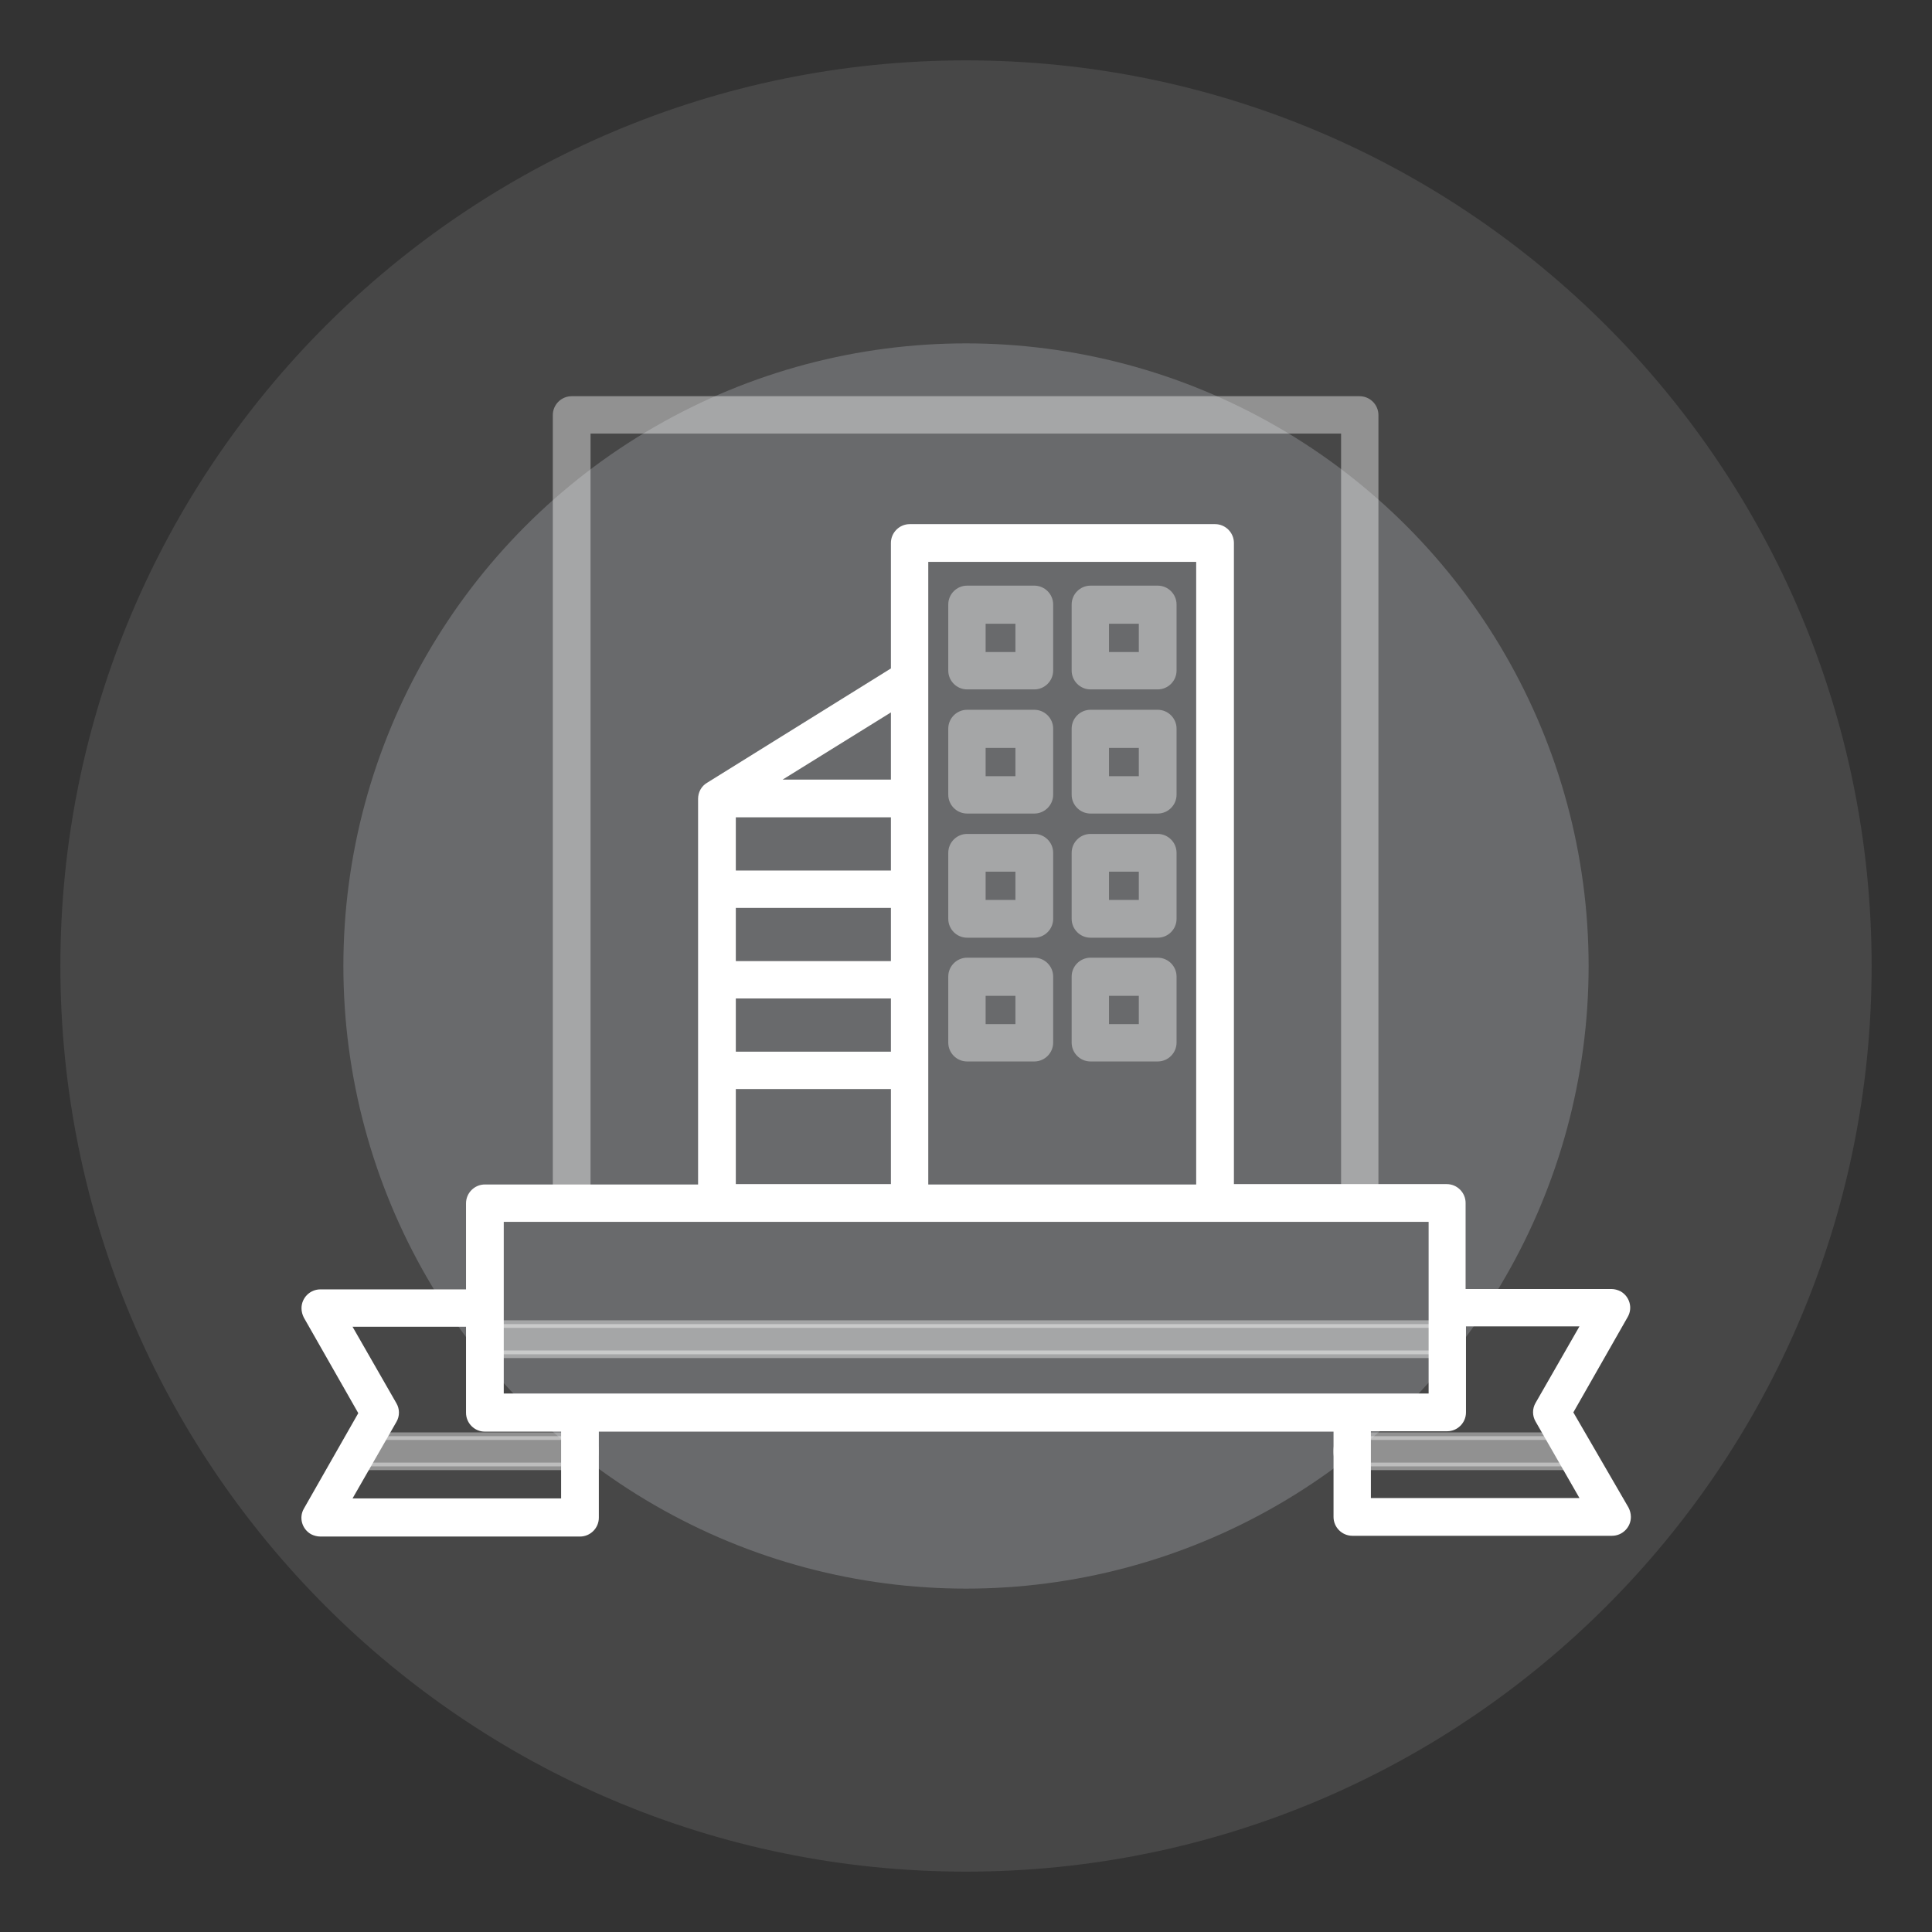
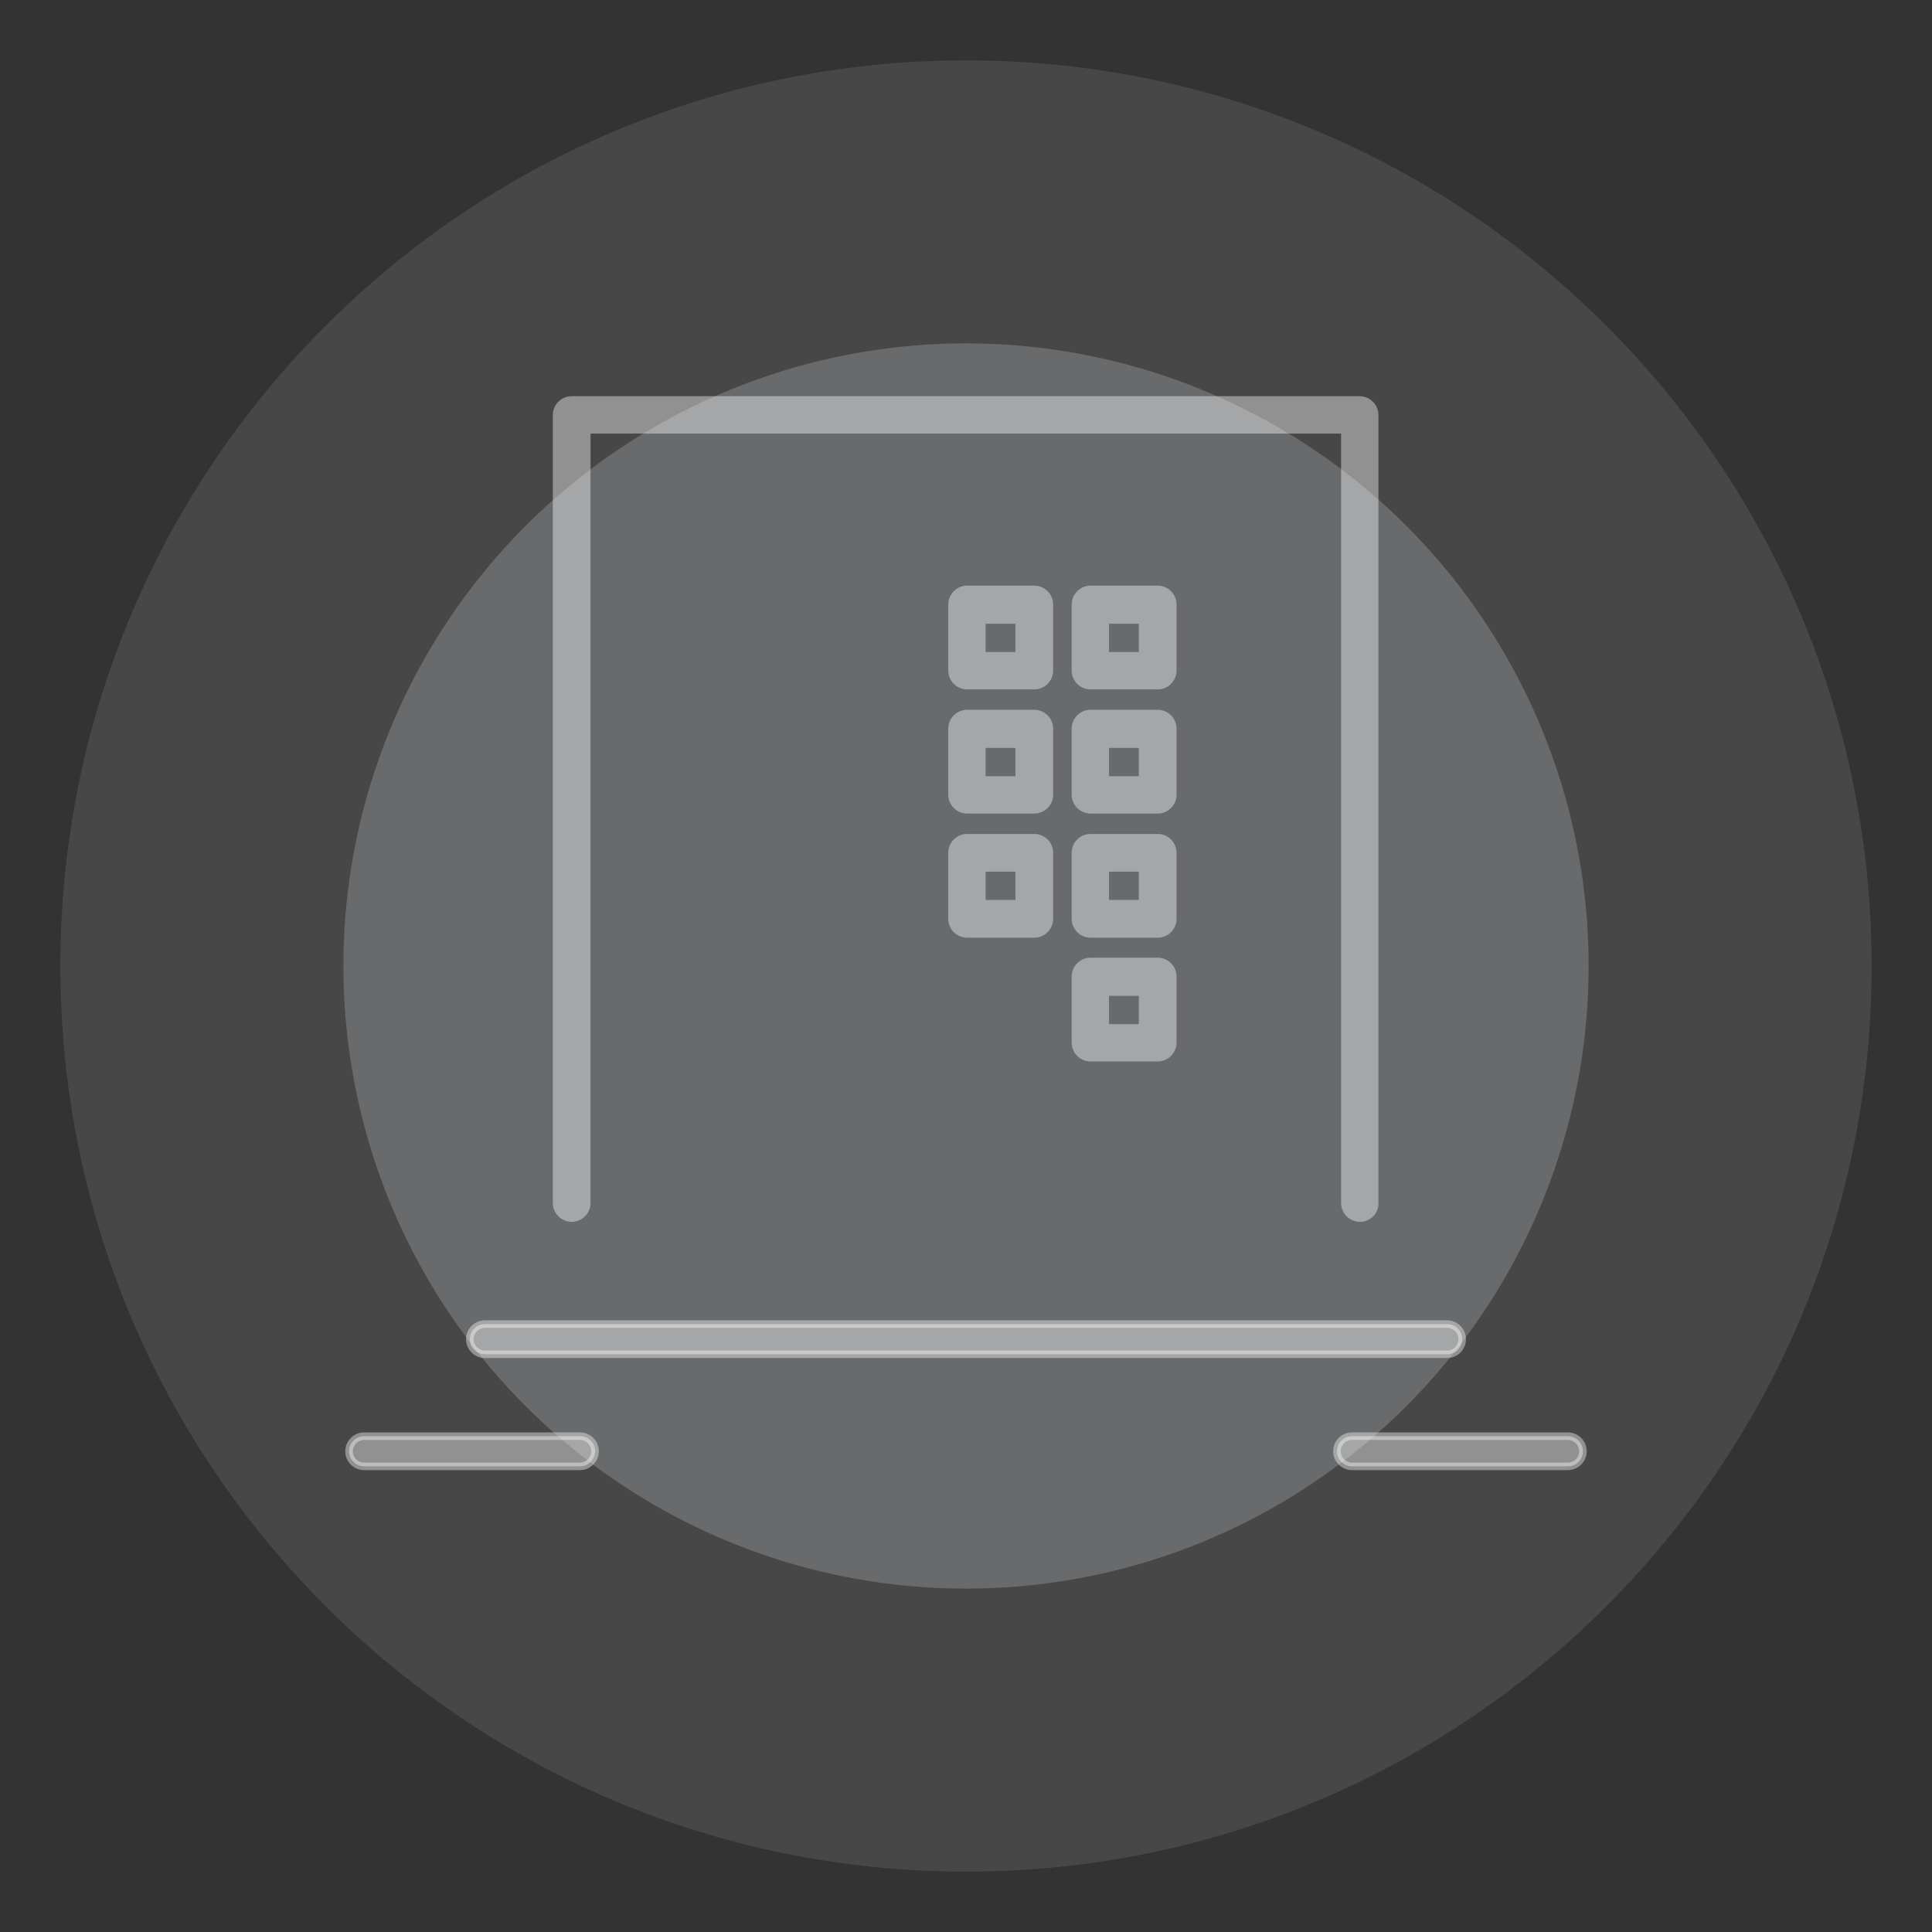
<svg xmlns="http://www.w3.org/2000/svg" version="1.1" id="Layer_1" x="0px" y="0px" viewBox="0 0 512 512" style="enable-background:new 0 0 512 512;" xml:space="preserve">
  <rect x="0" y="0" width="512" height="512" fill="#333333" stroke="none" />
  <style type="text/css">
	.st0{opacity:0.1;fill:#FBFDFF;}
	.st1{opacity:0.2;fill:#F1F9FF;}
	.st2{opacity:0.4;}
	.st3{fill:#FFFFFF;stroke:#FFFFFF;stroke-width:2;stroke-miterlimit:10;}
	.st4{opacity:0.4;fill:#FFFFFF;stroke:#FFFFFF;stroke-width:2;stroke-miterlimit:10;enable-background:new    ;}
</style>
  <g>
    <path class="st0" d="M256,496L256,496C123.5,496,16,388.5,16,256l0,0C16,123.5,123.5,16,256,16l0,0c132.5,0,240,107.5,240,240l0,0   C496,388.5,388.5,496,256,496z" />
    <circle class="st1" cx="256" cy="256" r="165" />
    <g>
      <g class="st2">
        <path class="st3" d="M360.4,322.8c-2.2,0-4-1.8-4-4V113.9H155.5v204.9c0,2.2-1.8,4-4,4s-4-1.8-4-4V110c0-2.2,1.8-4,4-4h208.8     c2.2,0,4,1.8,4,4v208.8C364.4,321,362.6,322.8,360.4,322.8z" />
        <path class="st3" d="M274.1,181.7h-17.8c-2.2,0-4-1.8-4-4v-17.5c0-2.2,1.8-4,4-4h17.8c2.2,0,4,1.8,4,4v17.5     C278.1,179.9,276.3,181.7,274.1,181.7z M260.2,173.8h9.9v-9.5h-9.9V173.8z" />
        <path class="st3" d="M306.8,181.7H289c-2.2,0-4-1.8-4-4v-17.5c0-2.2,1.8-4,4-4h17.8c2.2,0,4,1.8,4,4v17.5     C310.8,179.9,309,181.7,306.8,181.7z M292.9,173.8h9.9v-9.5h-9.9V173.8z" />
        <path class="st3" d="M274.1,214.6h-17.8c-2.2,0-4-1.8-4-4v-17.5c0-2.2,1.8-4,4-4h17.8c2.2,0,4,1.8,4,4v17.5     C278.1,212.8,276.3,214.6,274.1,214.6z M260.2,206.7h9.9v-9.5h-9.9V206.7z" />
        <path class="st3" d="M306.8,214.6H289c-2.2,0-4-1.8-4-4v-17.5c0-2.2,1.8-4,4-4h17.8c2.2,0,4,1.8,4,4v17.5     C310.8,212.8,309,214.6,306.8,214.6z M292.9,206.7h9.9v-9.5h-9.9V206.7z" />
        <path class="st3" d="M274.1,247.5h-17.8c-2.2,0-4-1.8-4-4V226c0-2.2,1.8-4,4-4h17.8c2.2,0,4,1.8,4,4v17.5     C278.1,245.7,276.3,247.5,274.1,247.5z M260.2,239.5h9.9V230h-9.9V239.5z" />
        <path class="st3" d="M306.8,247.5H289c-2.2,0-4-1.8-4-4V226c0-2.2,1.8-4,4-4h17.8c2.2,0,4,1.8,4,4v17.5     C310.8,245.7,309,247.5,306.8,247.5z M292.9,239.5h9.9V230h-9.9V239.5z" />
-         <path class="st3" d="M274.1,280.3h-17.8c-2.2,0-4-1.8-4-4v-17.5c0-2.2,1.8-4,4-4h17.8c2.2,0,4,1.8,4,4v17.5     C278.1,278.5,276.3,280.3,274.1,280.3z M260.2,272.4h9.9v-9.5h-9.9V272.4z" />
        <path class="st3" d="M306.8,280.3H289c-2.2,0-4-1.8-4-4v-17.5c0-2.2,1.8-4,4-4h17.8c2.2,0,4,1.8,4,4v17.5     C310.8,278.5,309,280.3,306.8,280.3z M292.9,272.4h9.9v-9.5h-9.9V272.4z" />
      </g>
      <path class="st4" d="M153.7,388.6H96.5c-2.2,0-4-1.8-4-4s1.8-4,4-4h57.2c2.2,0,4,1.8,4,4C157.7,386.8,155.9,388.6,153.7,388.6z" />
      <path class="st4" d="M415.5,388.6h-57.2c-2.2,0-4-1.8-4-4s1.8-4,4-4h57.2c2.2,0,4,1.8,4,4C419.5,386.8,417.7,388.6,415.5,388.6z" />
      <path class="st4" d="M383.5,358.9h-255c-2.2,0-4-1.8-4-4s1.8-4,4-4h255c2.2,0,4,1.8,4,4S385.7,358.9,383.5,358.9z" />
-       <path class="st3" d="M415.8,374.3l14.7-25.8c1.1-1.9,0.4-4.3-1.5-5.4c-0.6-0.3-1.3-0.5-2-0.5h-39.6v-23.8c0-2.2-1.8-4-4-4H326    V143.9c0-2.2-1.8-4-4-4h-80.9c-2.2,0-4,1.8-4,4v33.8l-49.2,30.6c-1.2,0.7-1.9,2-1.9,3.4v103.2h-57.5c-2.2,0-4,1.8-4,4v23.8H84.9    c-2.2,0-4,1.8-4,4c0,0.7,0.2,1.4,0.5,2l14.7,25.8l-14.7,25.8c-1.1,1.9-0.4,4.3,1.5,5.4c0.6,0.3,1.3,0.5,2,0.5h68.8    c2.2,0,4-1.8,4-4v-23.8h196.7V402c0,2.2,1.8,4,4,4h68.8c2.2,0,4-1.8,4-4c0-0.7-0.2-1.4-0.5-2L415.8,374.3z M245,147.9h73v167h-73    V147.9z M237.1,215.6v16.1H194v-16.1H237.1z M237.1,255.7H194v-16.1h43.1V255.7z M194,263.6h43.1v16.1H194V263.6z M237.1,207.6    h-33.2l33.2-20.6V207.6z M194,287.6h43.1v27.2H194V287.6z M132.5,322.8h247.1v47.5H132.5V322.8z M149.7,398.1h-58l12.5-21.8    c0.7-1.2,0.7-2.7,0-3.9l-12.5-21.8h32.8v23.8c0,2.2,1.8,4,4,4h21.2V398.1z M362.3,398.1v-19.8h21.2c2.2,0,4-1.8,4-4v-23.8h32.8    l-12.5,21.8c-0.7,1.2-0.7,2.7,0,3.9l12.5,21.8h-58V398.1z" />
    </g>
  </g>
</svg>